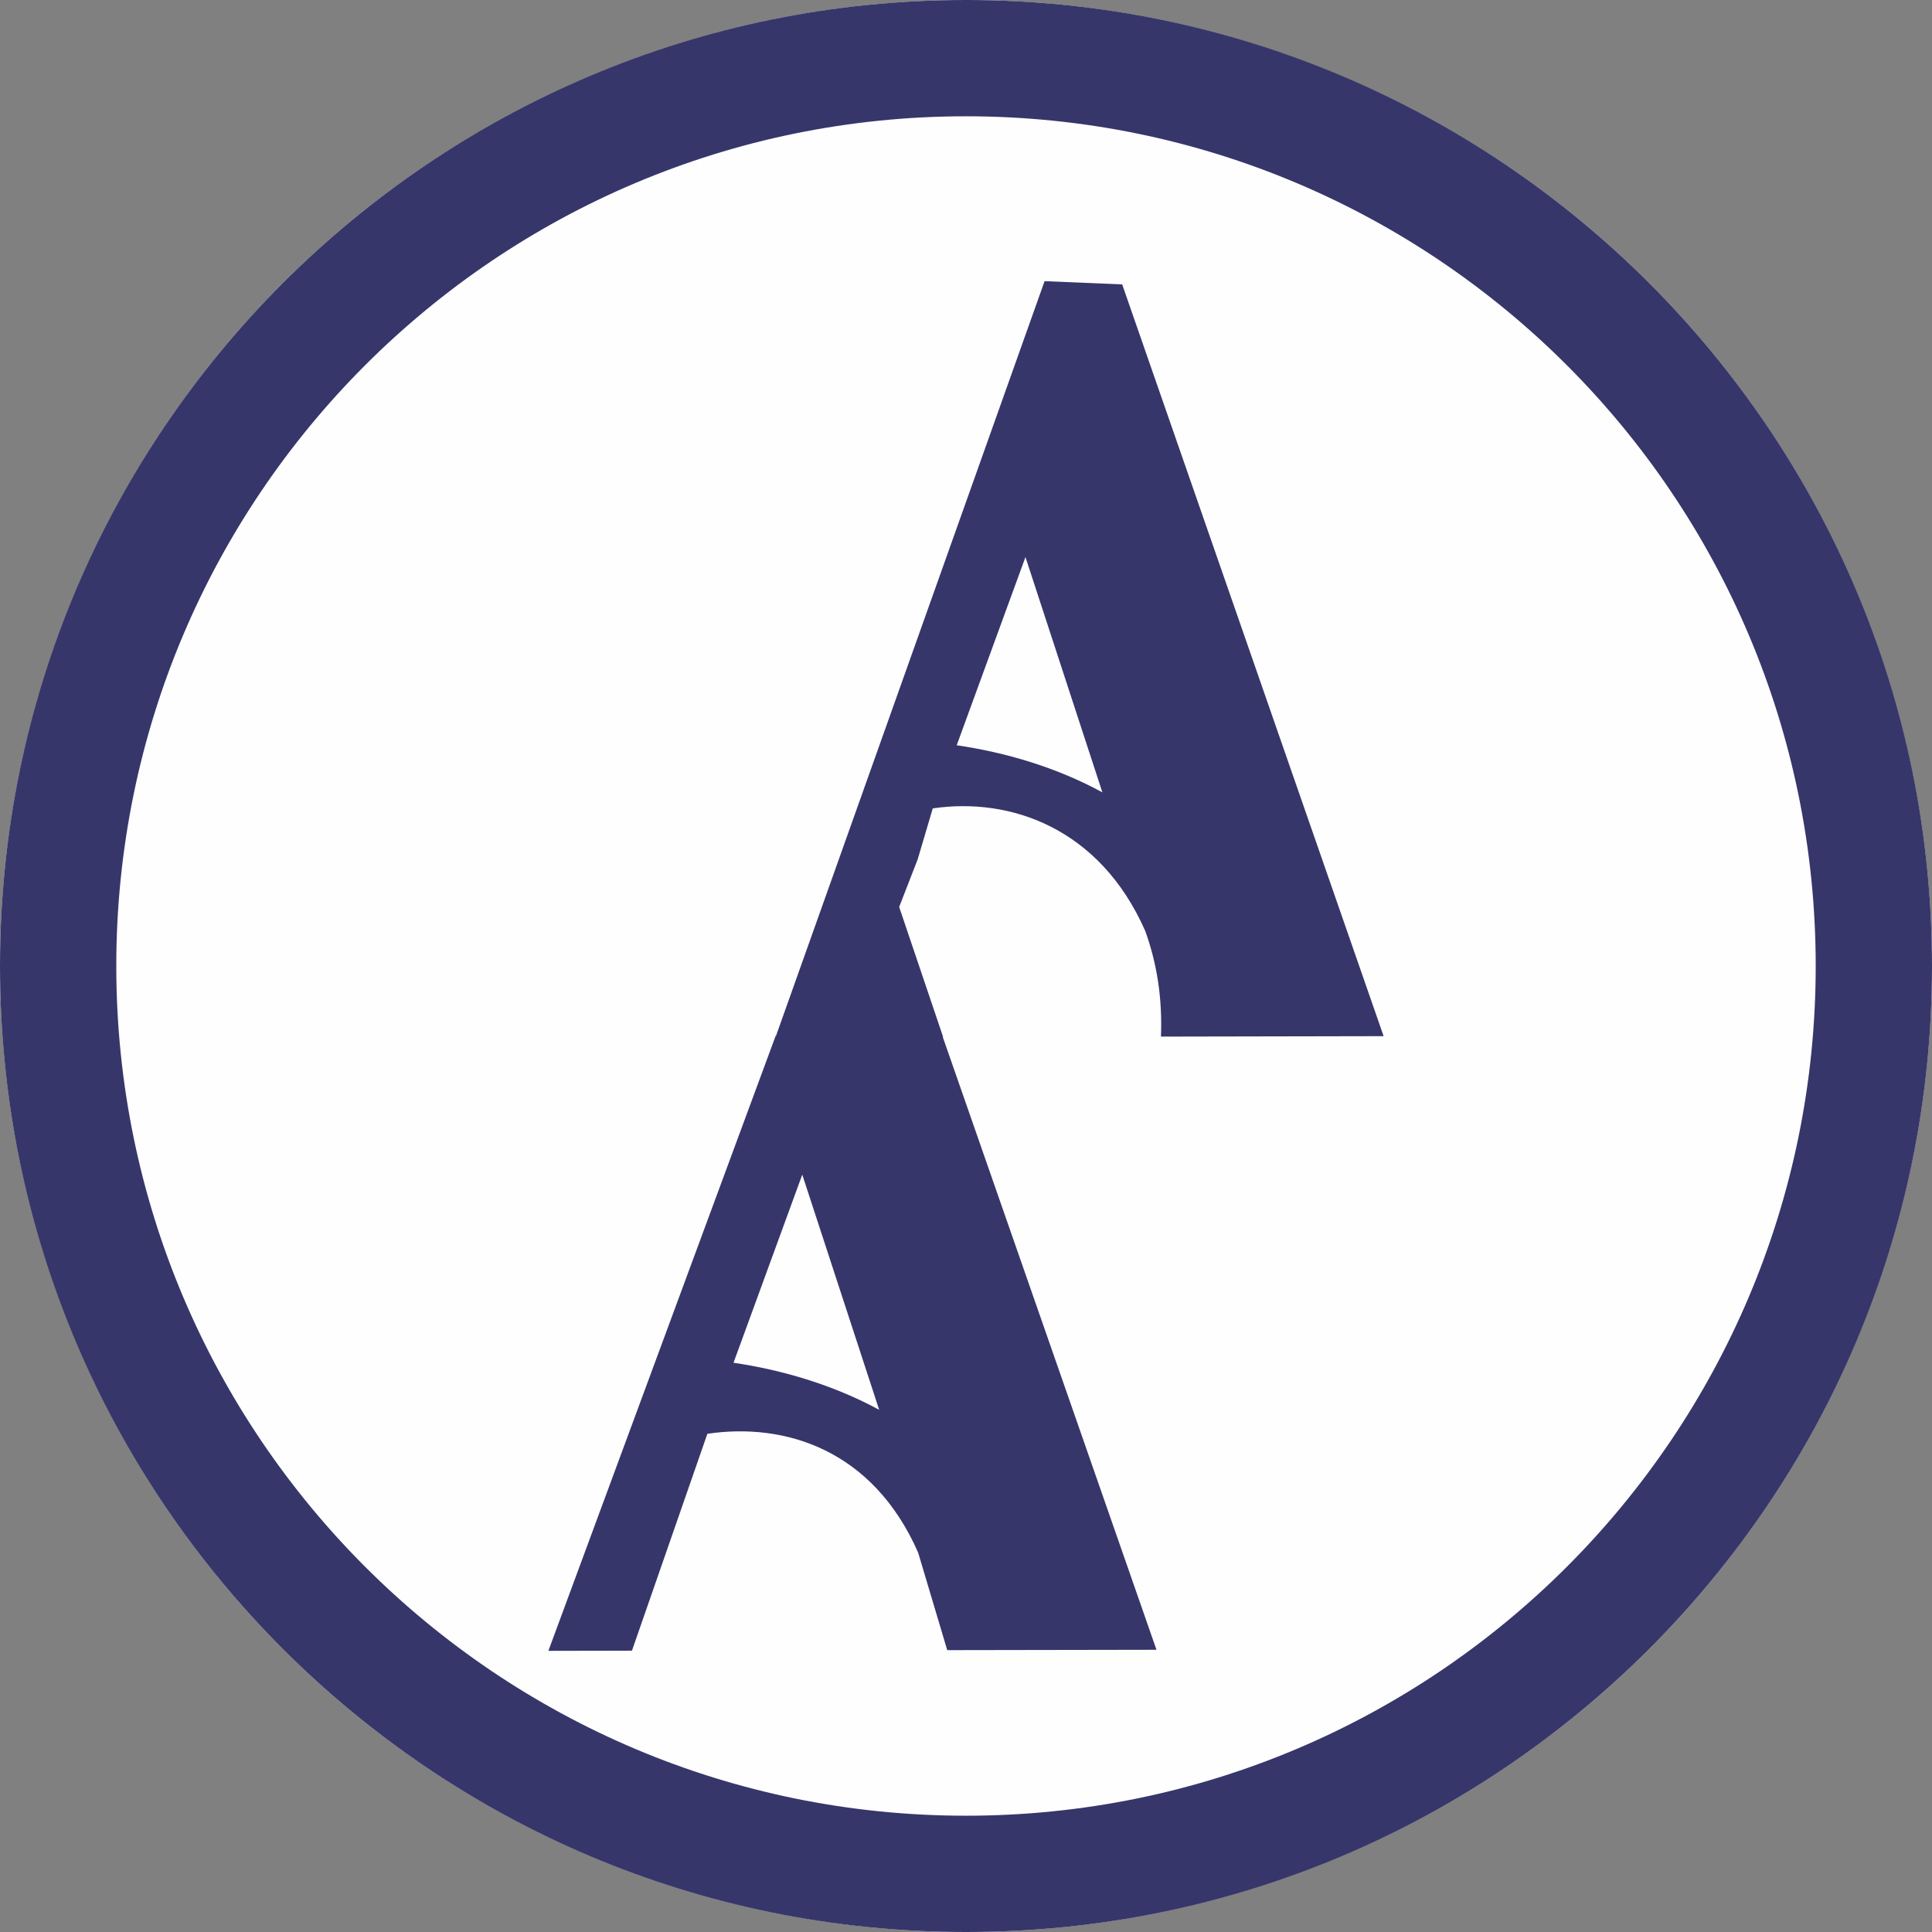
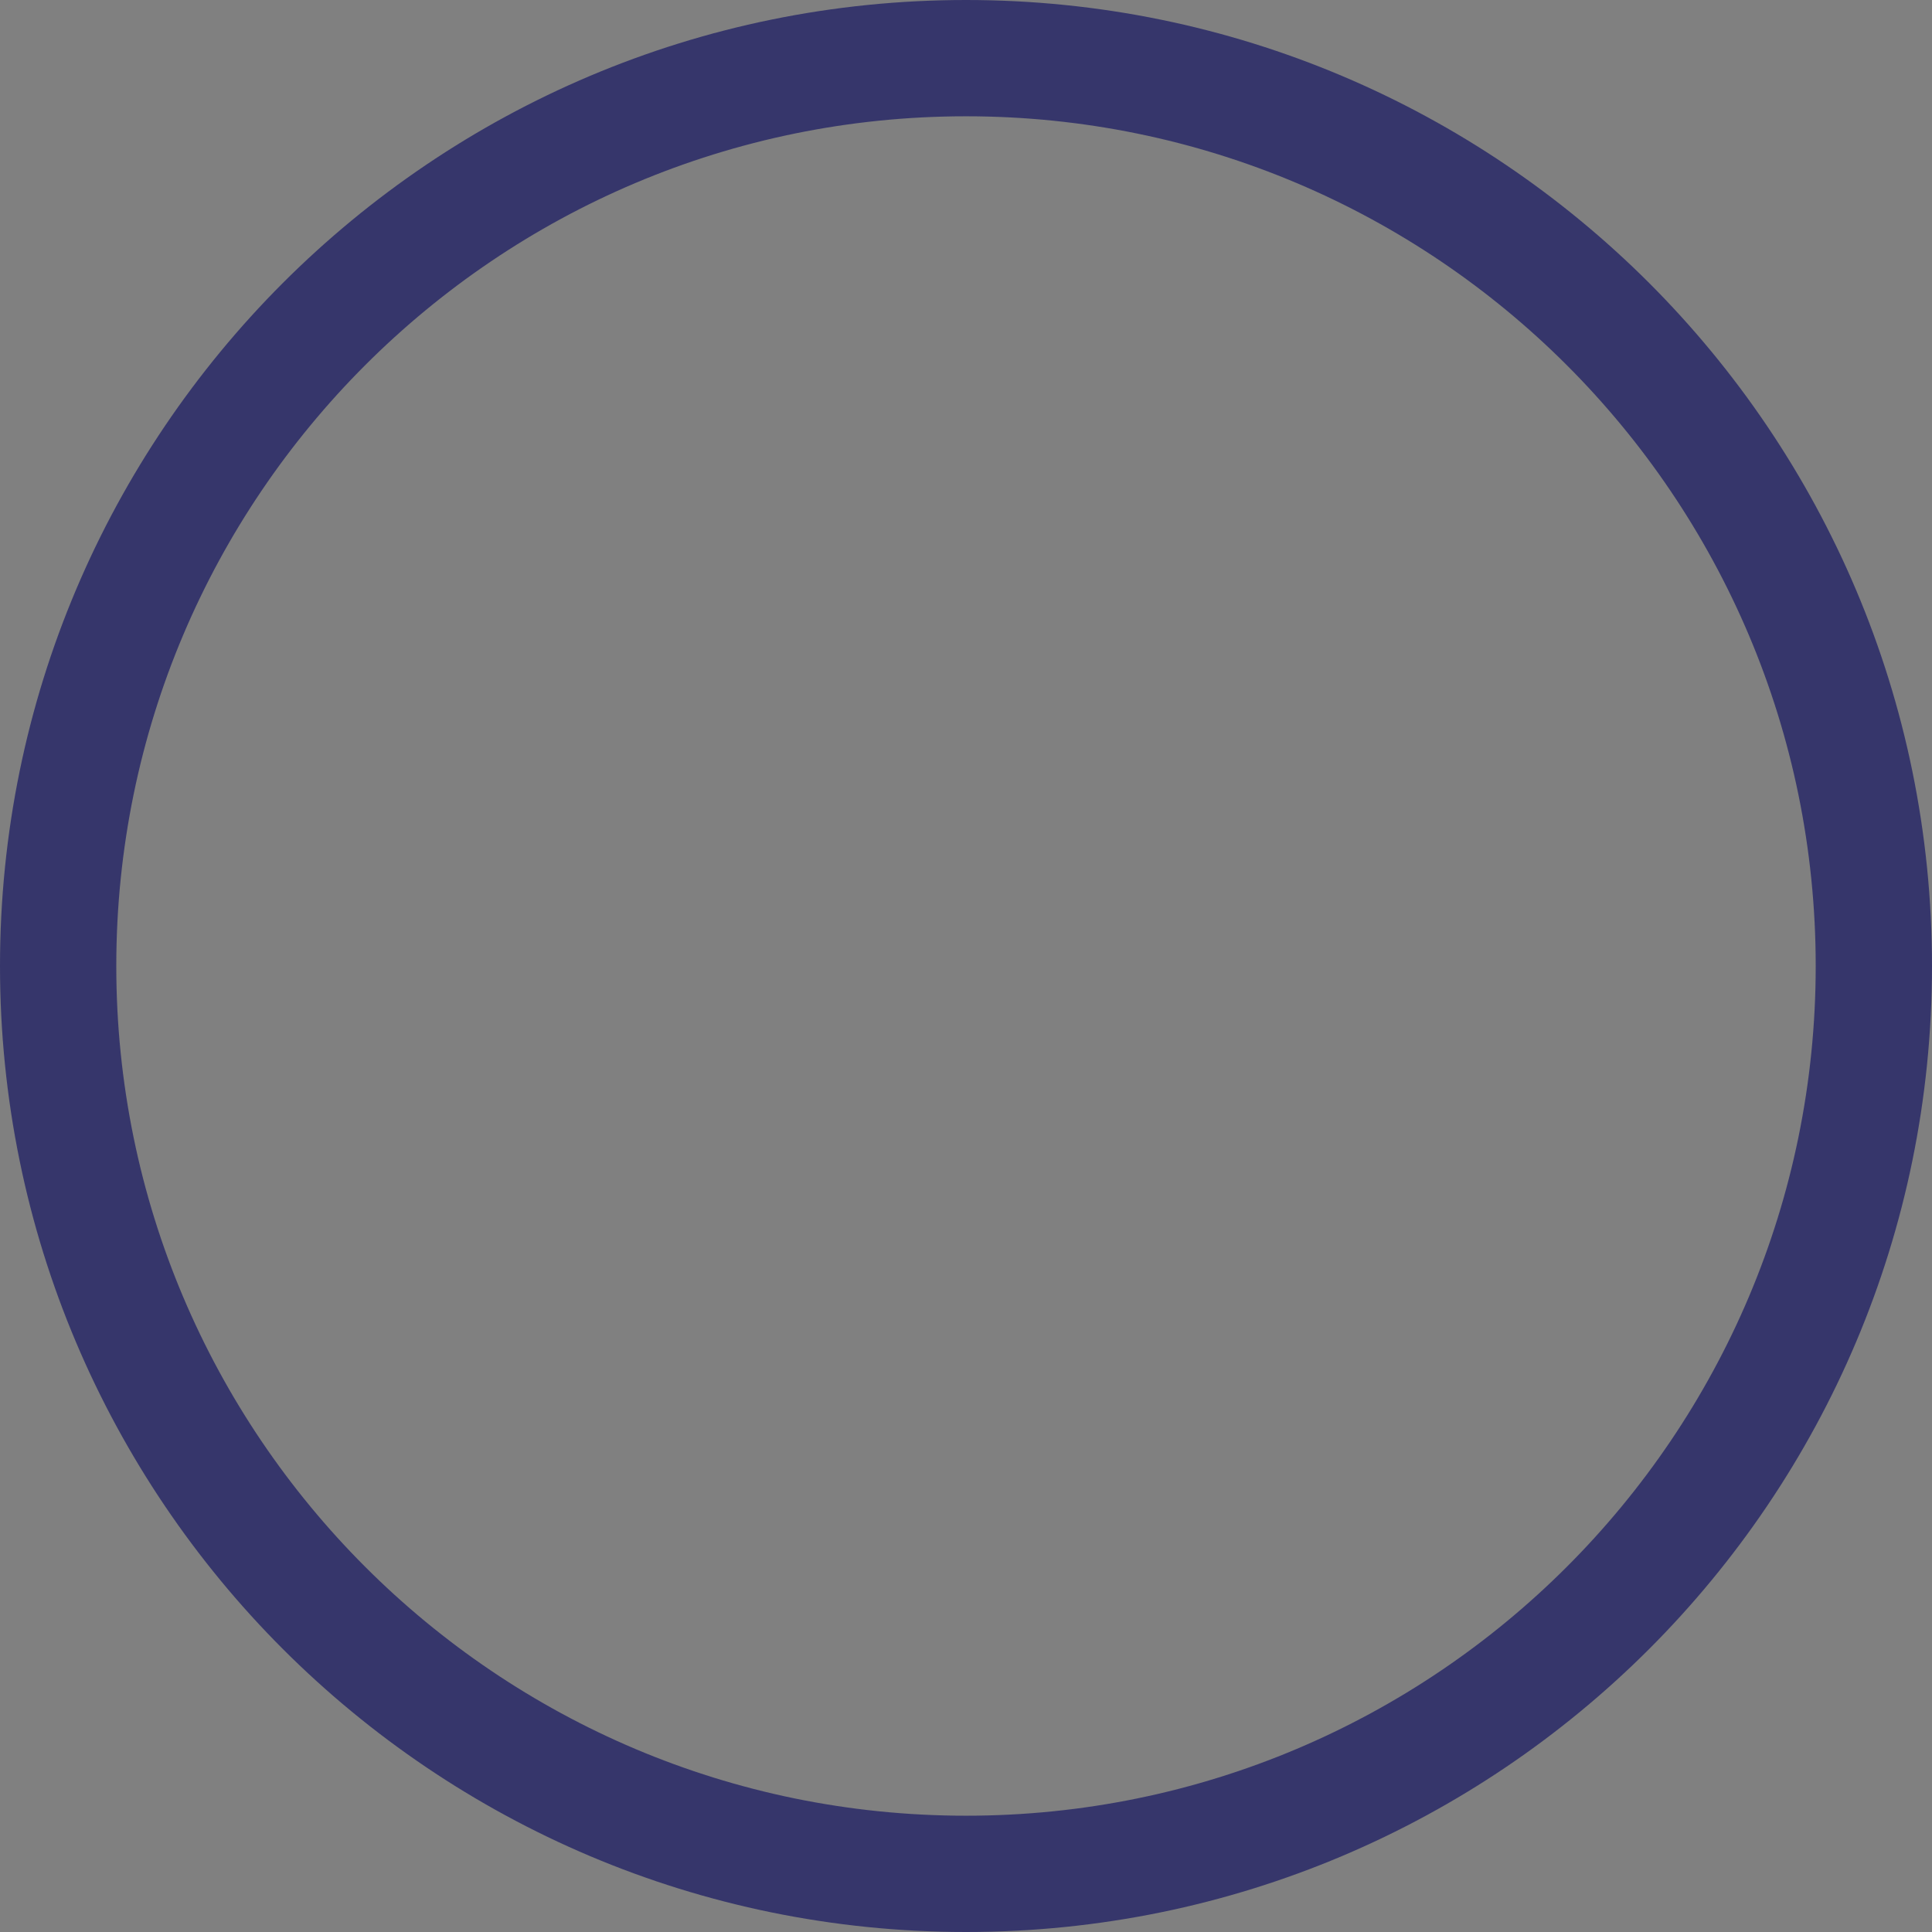
<svg xmlns="http://www.w3.org/2000/svg" xml:space="preserve" width="831px" height="831px" version="1.1" style="shape-rendering:geometricPrecision; text-rendering:geometricPrecision; image-rendering:optimizeQuality; fill-rule:evenodd; clip-rule:evenodd" viewBox="0 0 220.3 220.3">
  <rect x="0" y="0" width="220.3" height="220.3" fill="#808080" stroke="none" />
  <defs>
    <style type="text/css">
   
    .fil0 {fill:#FEFEFE}
    .fil1 {fill:#36366B}
    .fil2 {fill:#36366B;fill-rule:nonzero}
   
  </style>
  </defs>
  <g id="Layer_x0020_1">
    <g id="_2761837665984">
-       <circle class="fil0" cx="110.15" cy="110.15" r="110.15" />
-       <path class="fil1" d="M106.36 92.18c8.85,-1.31 19.06,2.25 24.23,13.98 1.36,3.76 1.96,7.77 1.79,12.04l25.39 -0.05 -29.81 -85.72 -8.85 -0.37 -30.63 86.07 -0.04 0 -25.91 70.11 9.53 -0.02 8.6 -24.73c8.85,-1.31 18.86,1.8 24.03,13.54l3.32 11.13 23.86 -0.04 -24.37 -69.88 0.04 0 -5.01 -14.82 2.11 -5.43 1.72 -5.81zm-14.88 41.76l8.77 26.82c-5.13,-2.79 -10.92,-4.53 -16.61,-5.37l7.84 -21.45zm25.45 -70.42l8.77 26.83c-5.13,-2.8 -10.92,-4.54 -16.61,-5.37l7.84 -21.46z" />
      <path class="fil2" d="M110.15 0c30.42,0 57.95,12.33 77.89,32.26 19.93,19.94 32.26,47.47 32.26,77.89 0,30.42 -12.33,57.95 -32.26,77.89 -19.94,19.93 -47.47,32.26 -77.89,32.26 -30.42,0 -57.95,-12.33 -77.89,-32.26 -19.93,-19.94 -32.26,-47.47 -32.26,-77.89 0,-30.42 12.33,-57.95 32.26,-77.89 19.94,-19.93 47.47,-32.26 77.89,-32.26zm68.51 41.64c-17.53,-17.53 -41.76,-28.38 -68.51,-28.38 -26.76,0 -50.98,10.85 -68.51,28.38 -17.53,17.53 -28.38,41.75 -28.38,68.51 0,26.75 10.85,50.98 28.38,68.51 17.53,17.53 41.75,28.38 68.51,28.38 26.75,0 50.98,-10.85 68.51,-28.38 17.53,-17.53 28.38,-41.76 28.38,-68.51 0,-26.76 -10.85,-50.98 -28.38,-68.51z" />
    </g>
  </g>
</svg>